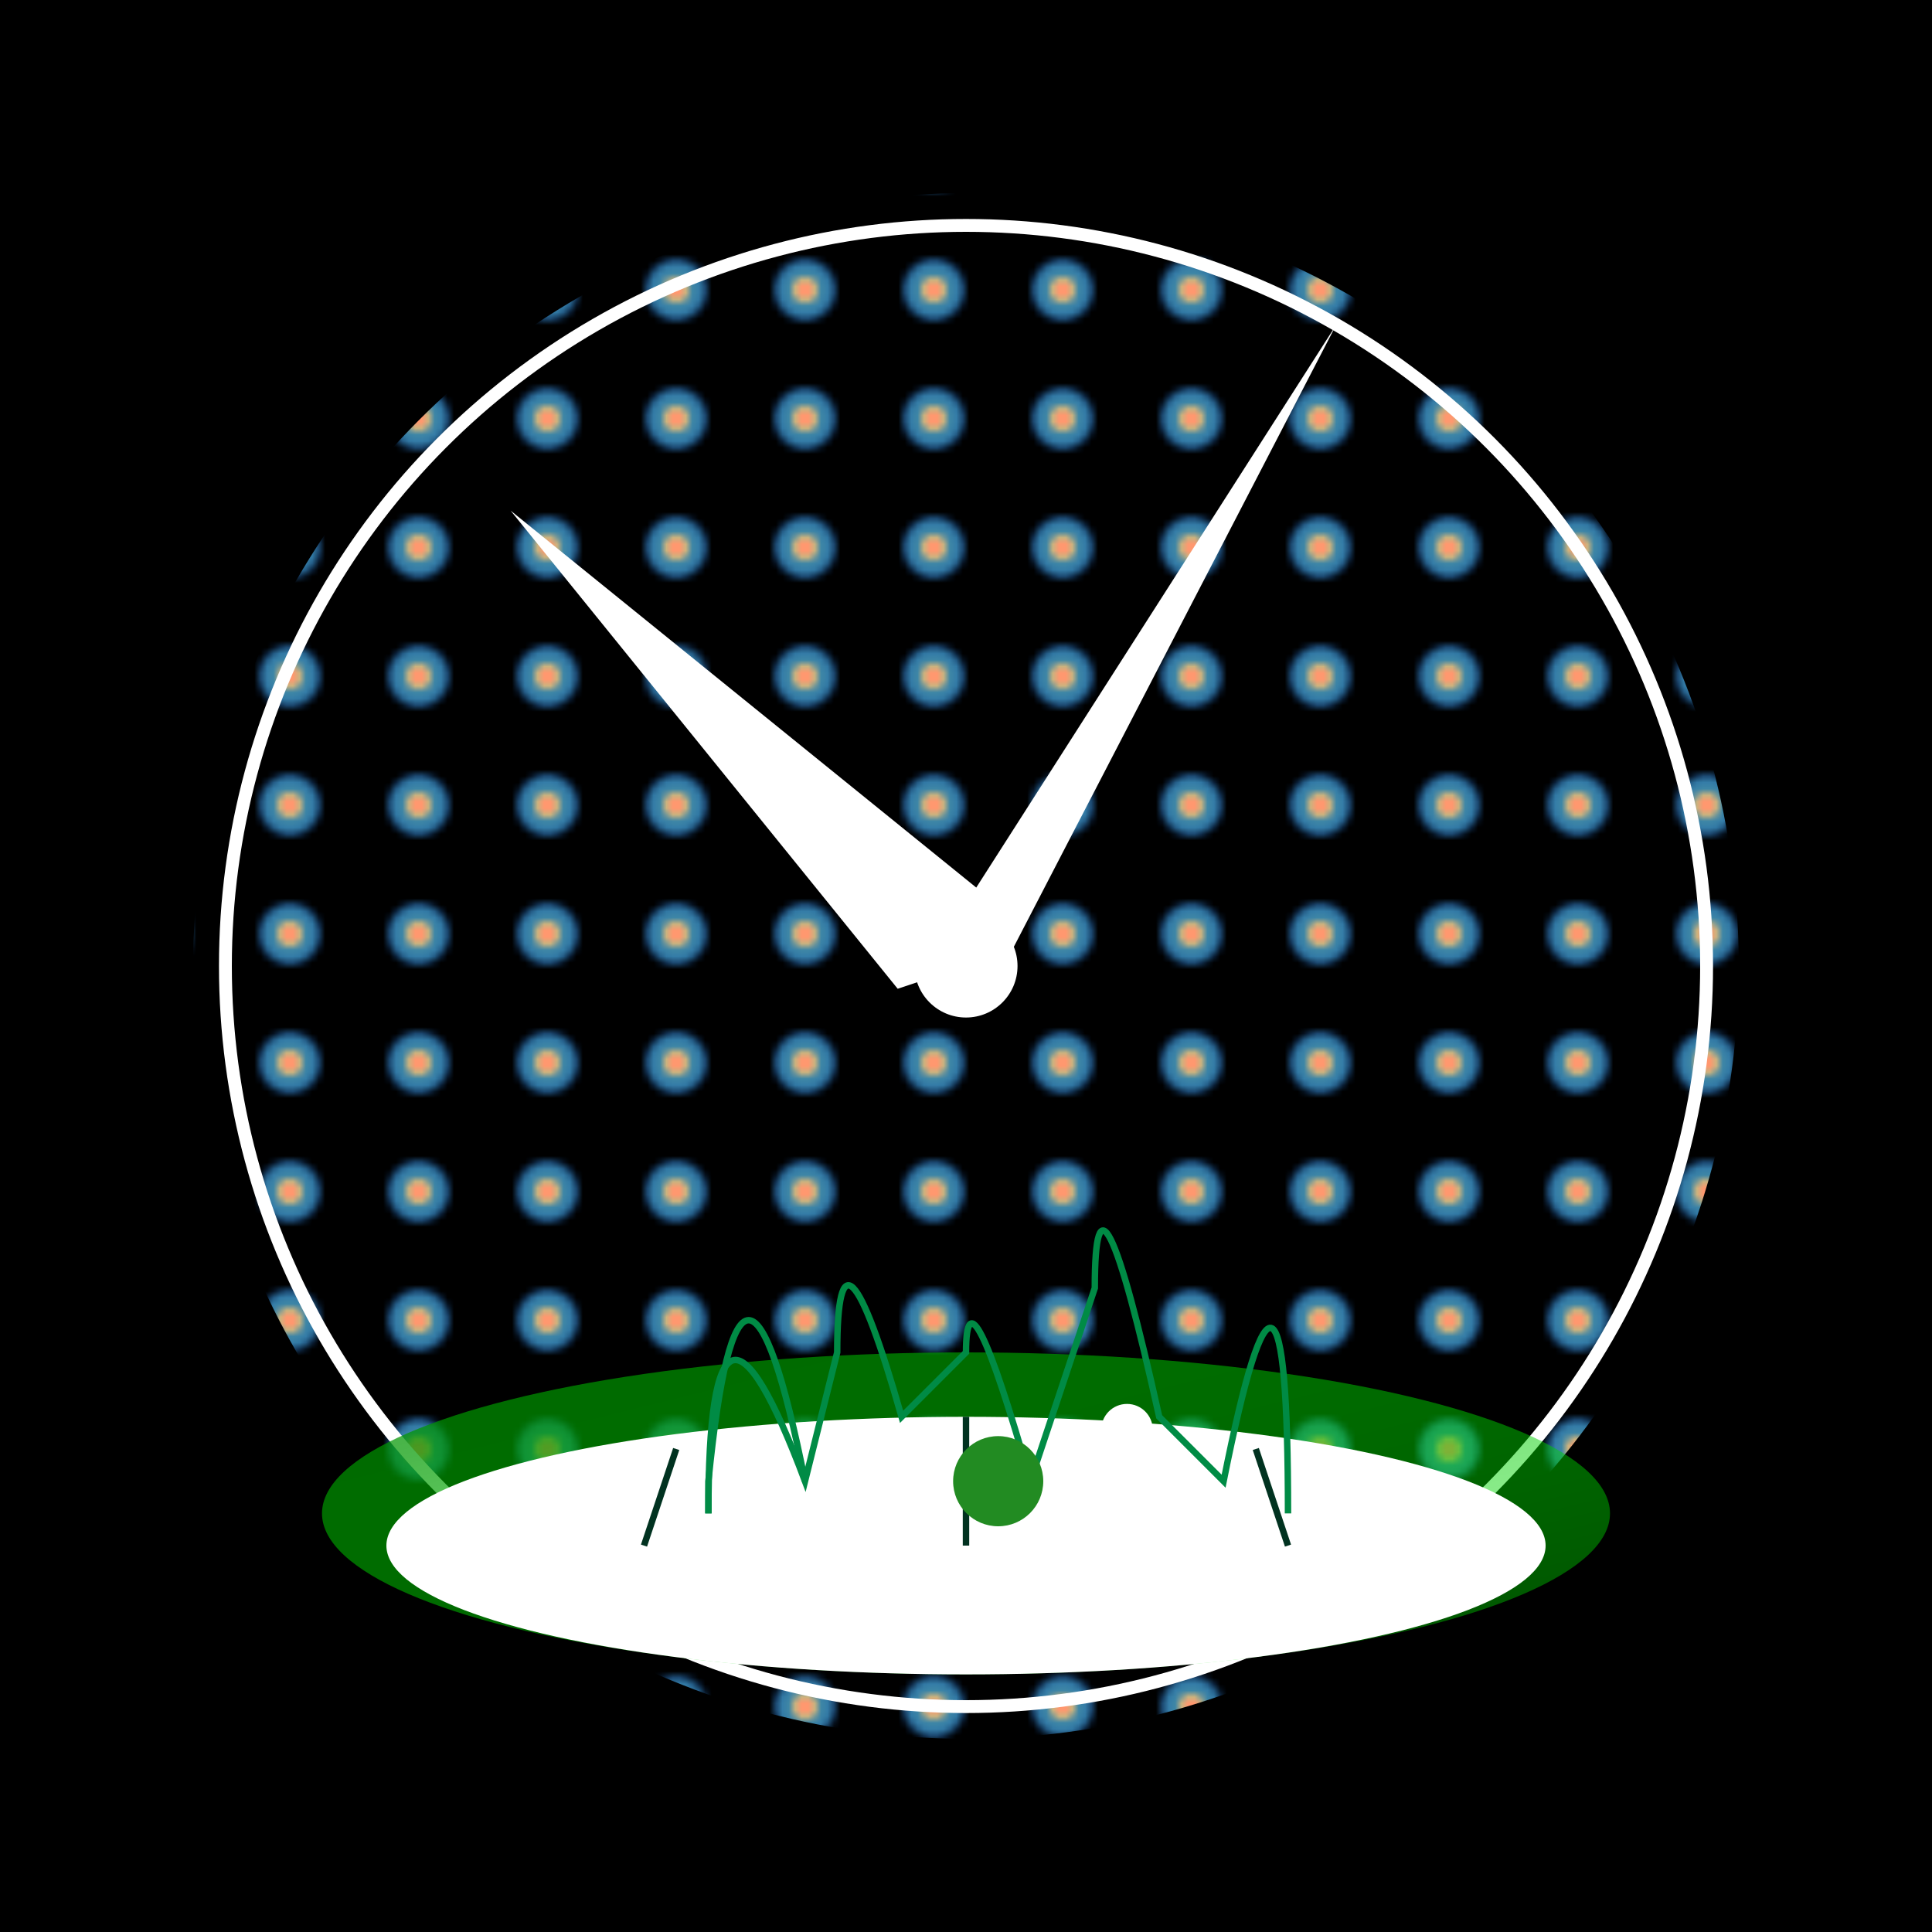
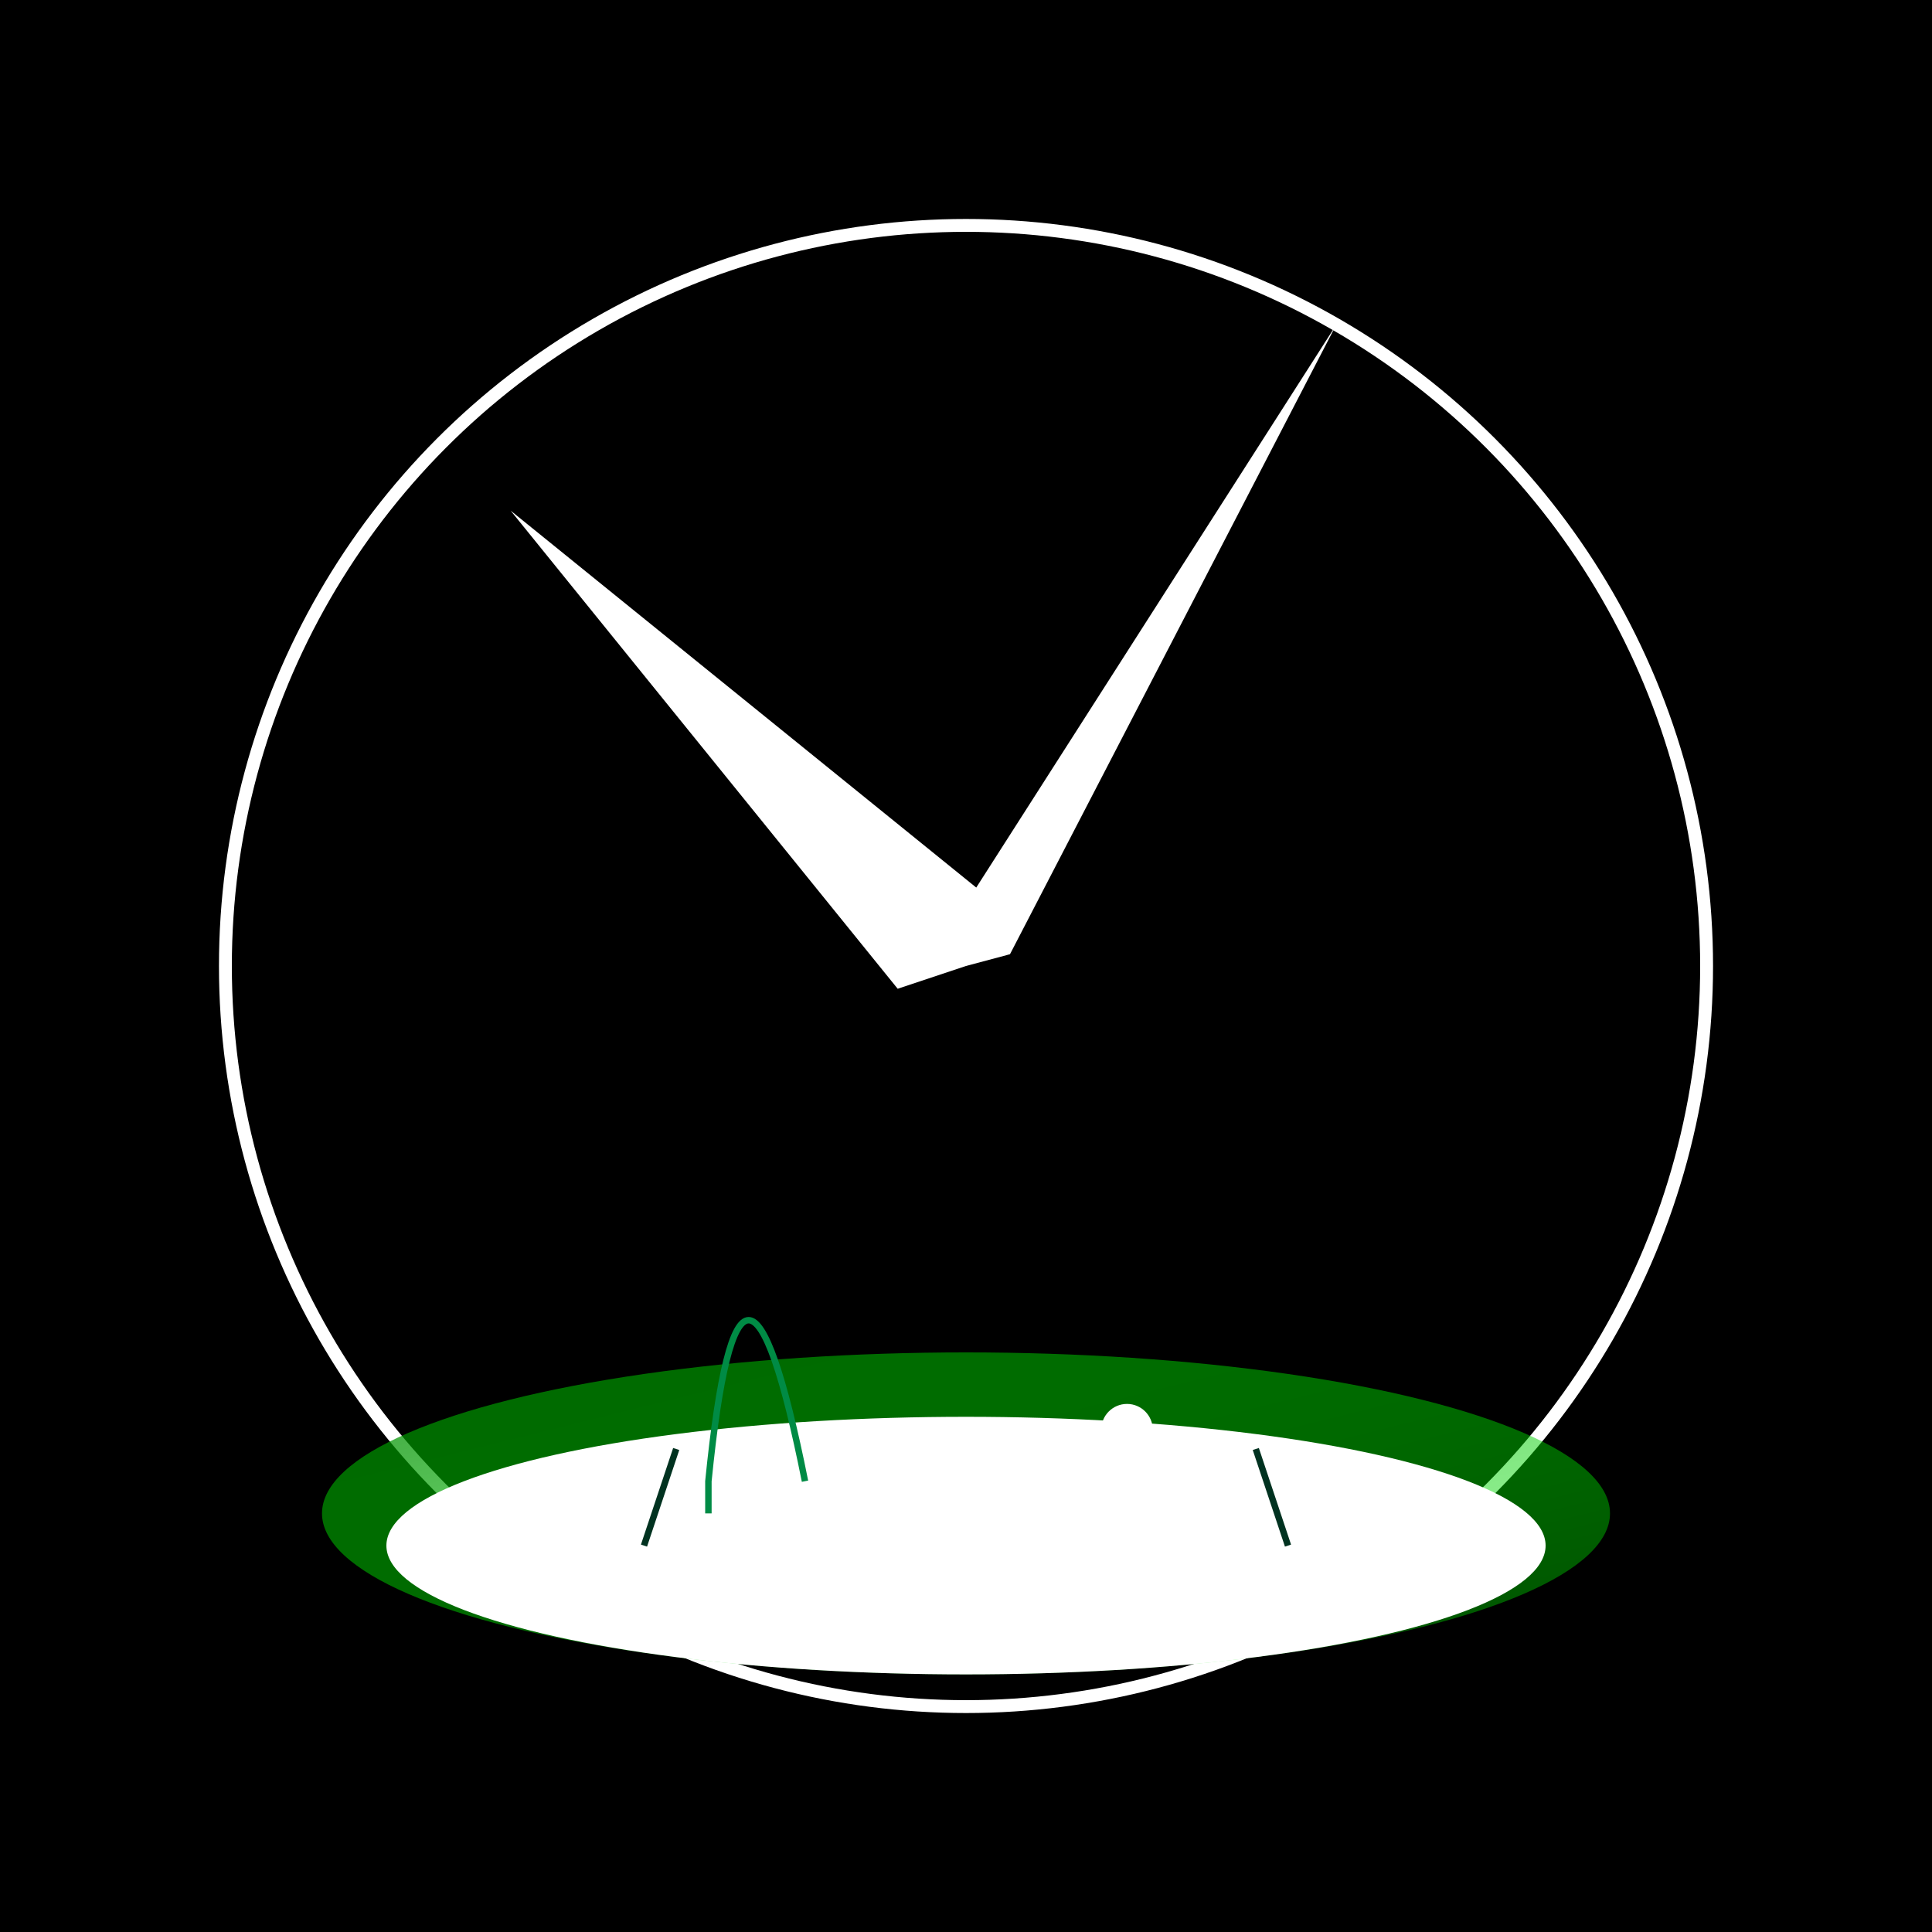
<svg xmlns="http://www.w3.org/2000/svg" viewBox="0 0 300 300">
  <defs>
    <radialGradient id="clockGradient" cx="50%" cy="50%" r="50%">
      <stop offset="0%" stop-color="#ff5f6d" />
      <stop offset="25%" stop-color="#ffc371" />
      <stop offset="50%" stop-color="#3f87a6" />
      <stop offset="75%" stop-color="#337ba8" />
      <stop offset="100%" stop-color="#0f3057" />
    </radialGradient>
    <linearGradient id="forestGradient" x1="0%" y1="0%" x2="100%" y2="100%">
      <stop offset="0%" stop-color="rgba(0, 128, 0, 0.8)" />
      <stop offset="100%" stop-color="rgba(0, 255, 0, 0.3)" />
    </linearGradient>
    <pattern id="cobblePattern" x="0" y="0" width="20" height="20" patternUnits="userSpaceOnUse">
      <circle cx="5" cy="5" r="5" fill="url(#clockGradient)" />
    </pattern>
    <filter id="glow">
      <feGaussianBlur stdDeviation="3" result="coloredBlur" />
      <feMerge>
        <feMergeNode in="coloredBlur" />
        <feMergeNode in="SourceGraphic" />
      </feMerge>
    </filter>
  </defs>
  <rect width="300" height="300" fill="black" />
-   <circle cx="150" cy="150" r="120" fill="url(#cobblePattern)" />
  <circle cx="150" cy="150" r="115" stroke="#fff" stroke-width="2" fill="none" />
  <path d="M150 35 L155 145 L150 150 L145 145 Z" fill="#fff" transform="rotate(30 150 150)" />
  <path d="M150 50 L160 145 L150 150 L140 145 Z" fill="#fff" transform="rotate(-45 150 150)" />
-   <circle cx="150" cy="150" r="8" fill="#fff" />
  <g>
    <ellipse cx="150" cy="235" rx="100" ry="25" fill="url(#forestGradient)" filter="url(#glow)" />
    <ellipse cx="150" cy="240" rx="90" ry="20" fill="#ffffff11" />
    <g stroke="#008B45">
-       <path d="M110 235 Q110 190 125 230 L130 210 Q130 185 140 220 L150 210 Q150 195 160 230 L170 200 Q170 175 180 220 L190 230 Q200 180 200 235" fill="none" />
      <path d="M110 235 L110 230 Q115 180 125 230" fill="none" />
    </g>
    <g stroke="#013220">
      <line x1="100" y1="240" x2="105" y2="225" />
      <line x1="200" y1="240" x2="195" y2="225" />
-       <line x1="150" y1="240" x2="150" y2="220" />
    </g>
    <circle cx="140" cy="228" r="5" fill="white" />
-     <circle cx="155" cy="230" r="7" fill="rgb(34,139,34)" />
    <circle cx="175" cy="222" r="4" fill="white" />
  </g>
</svg>